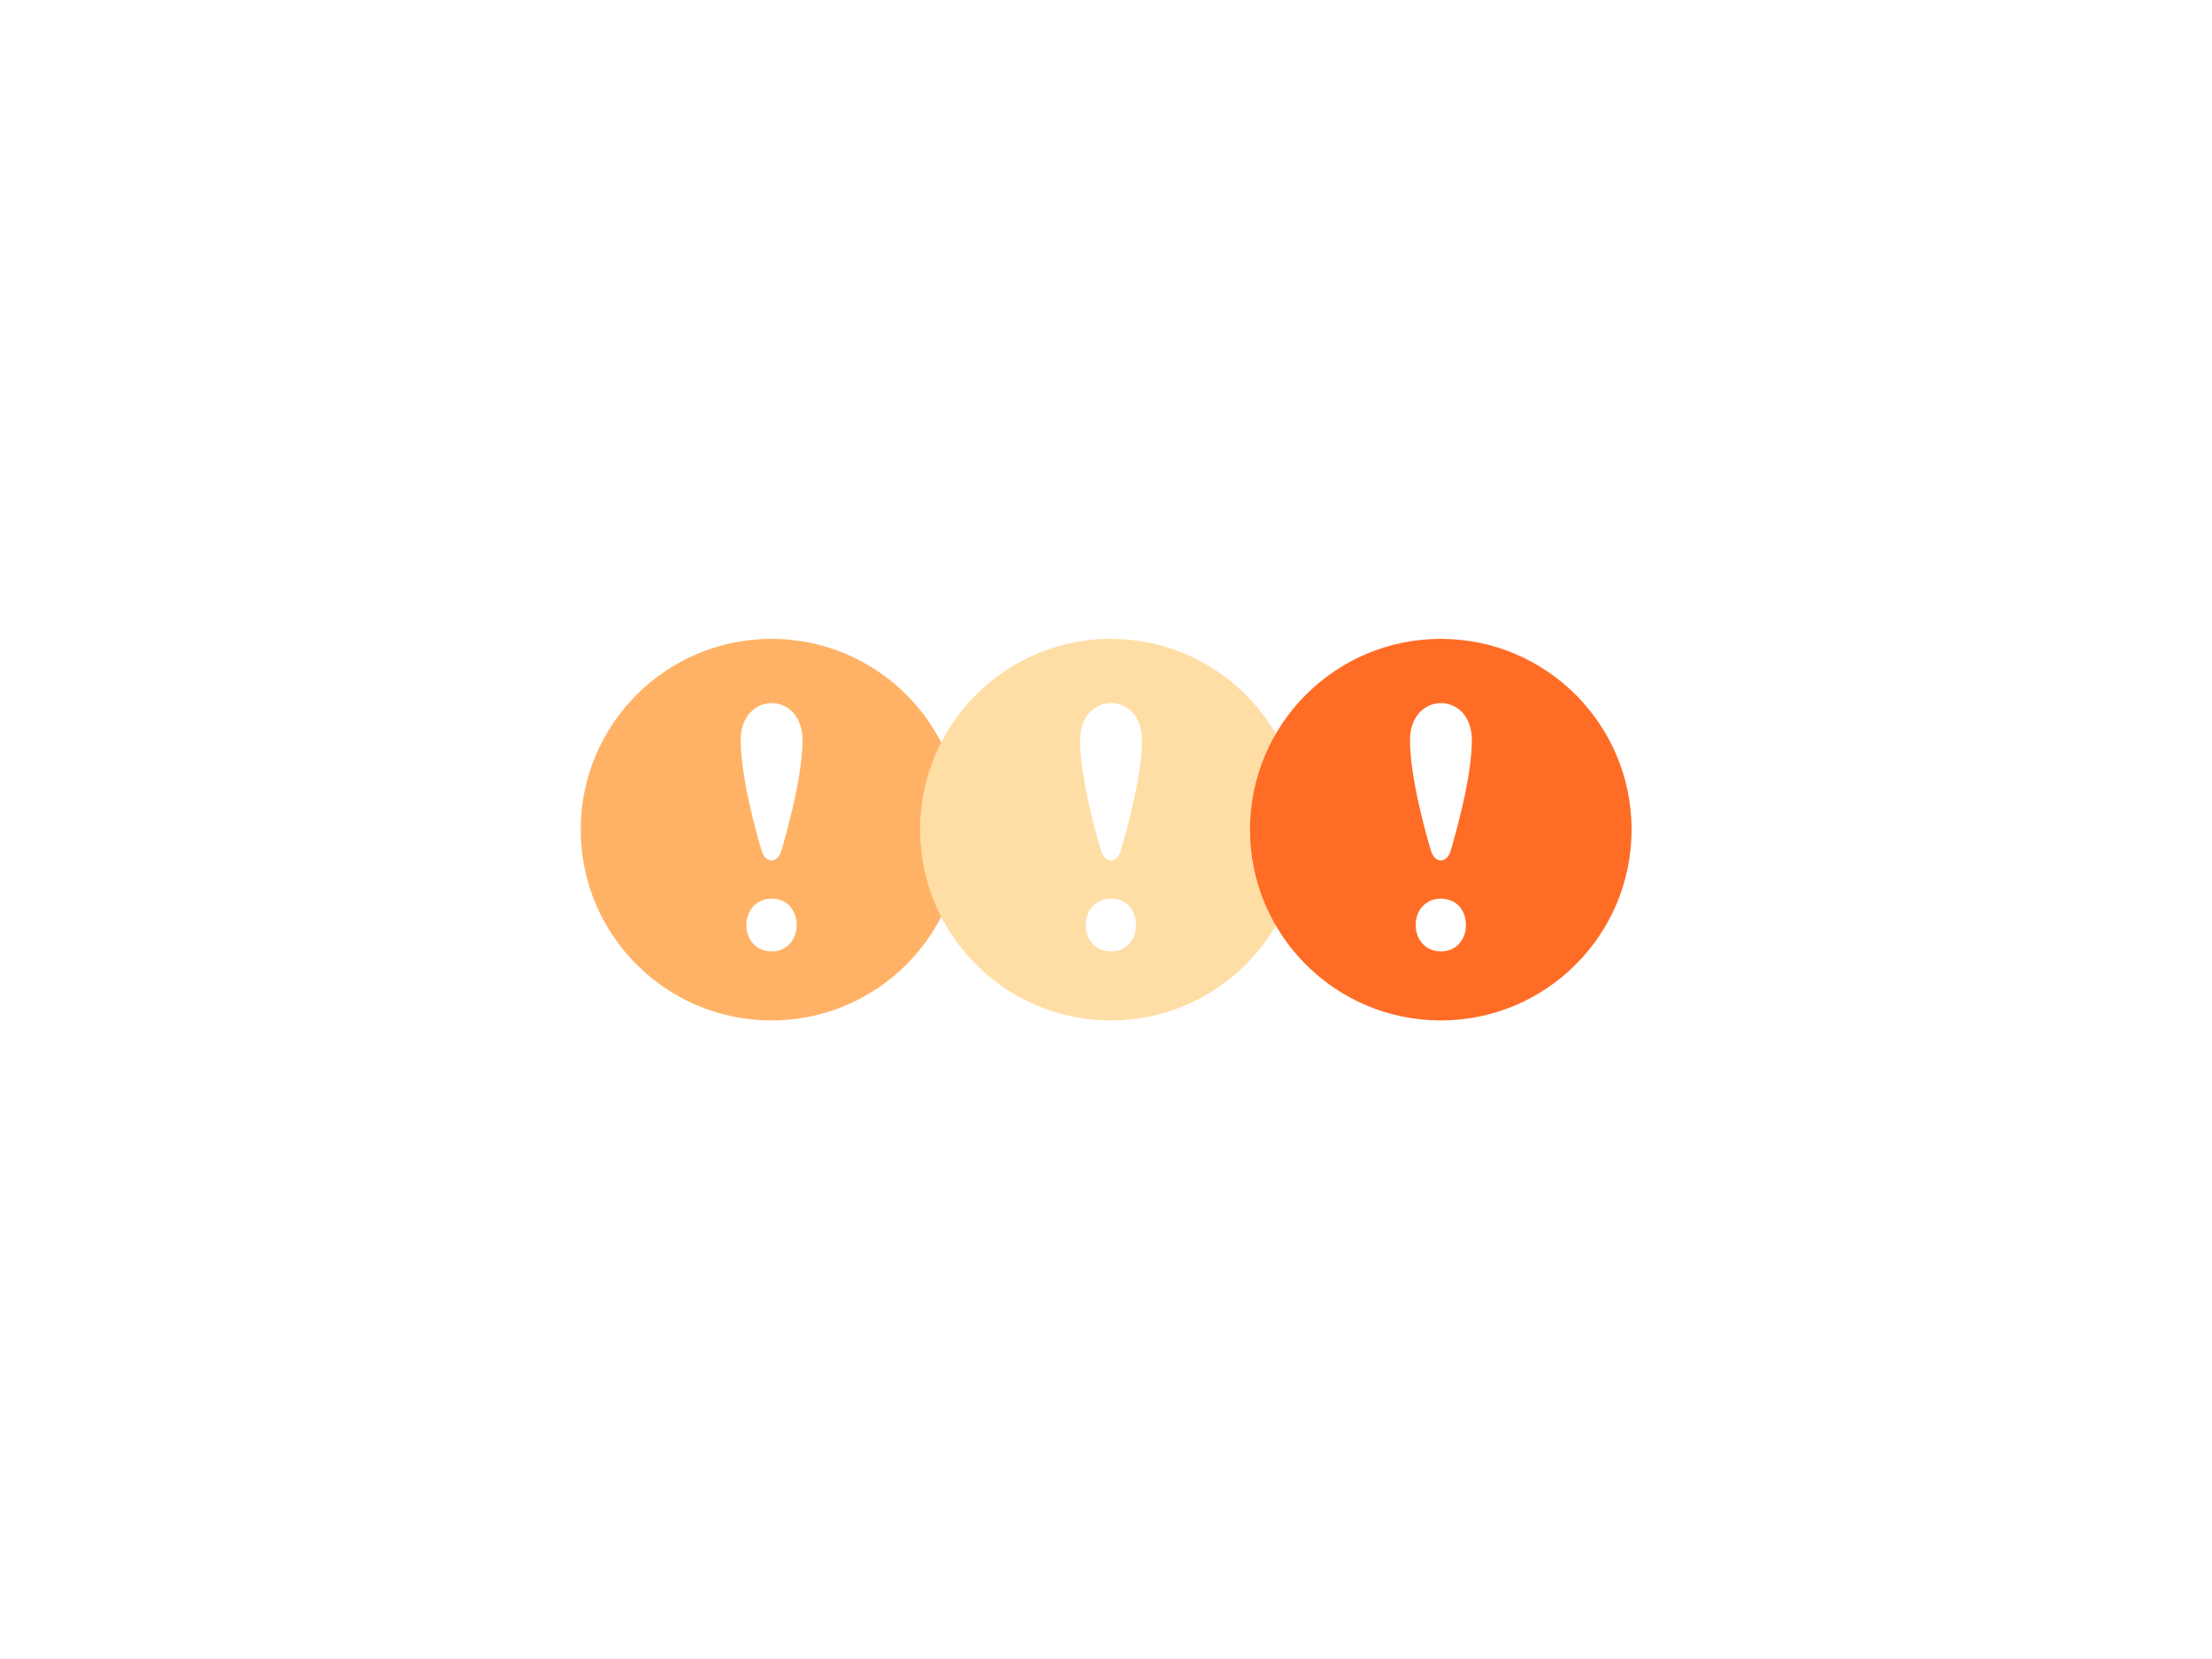
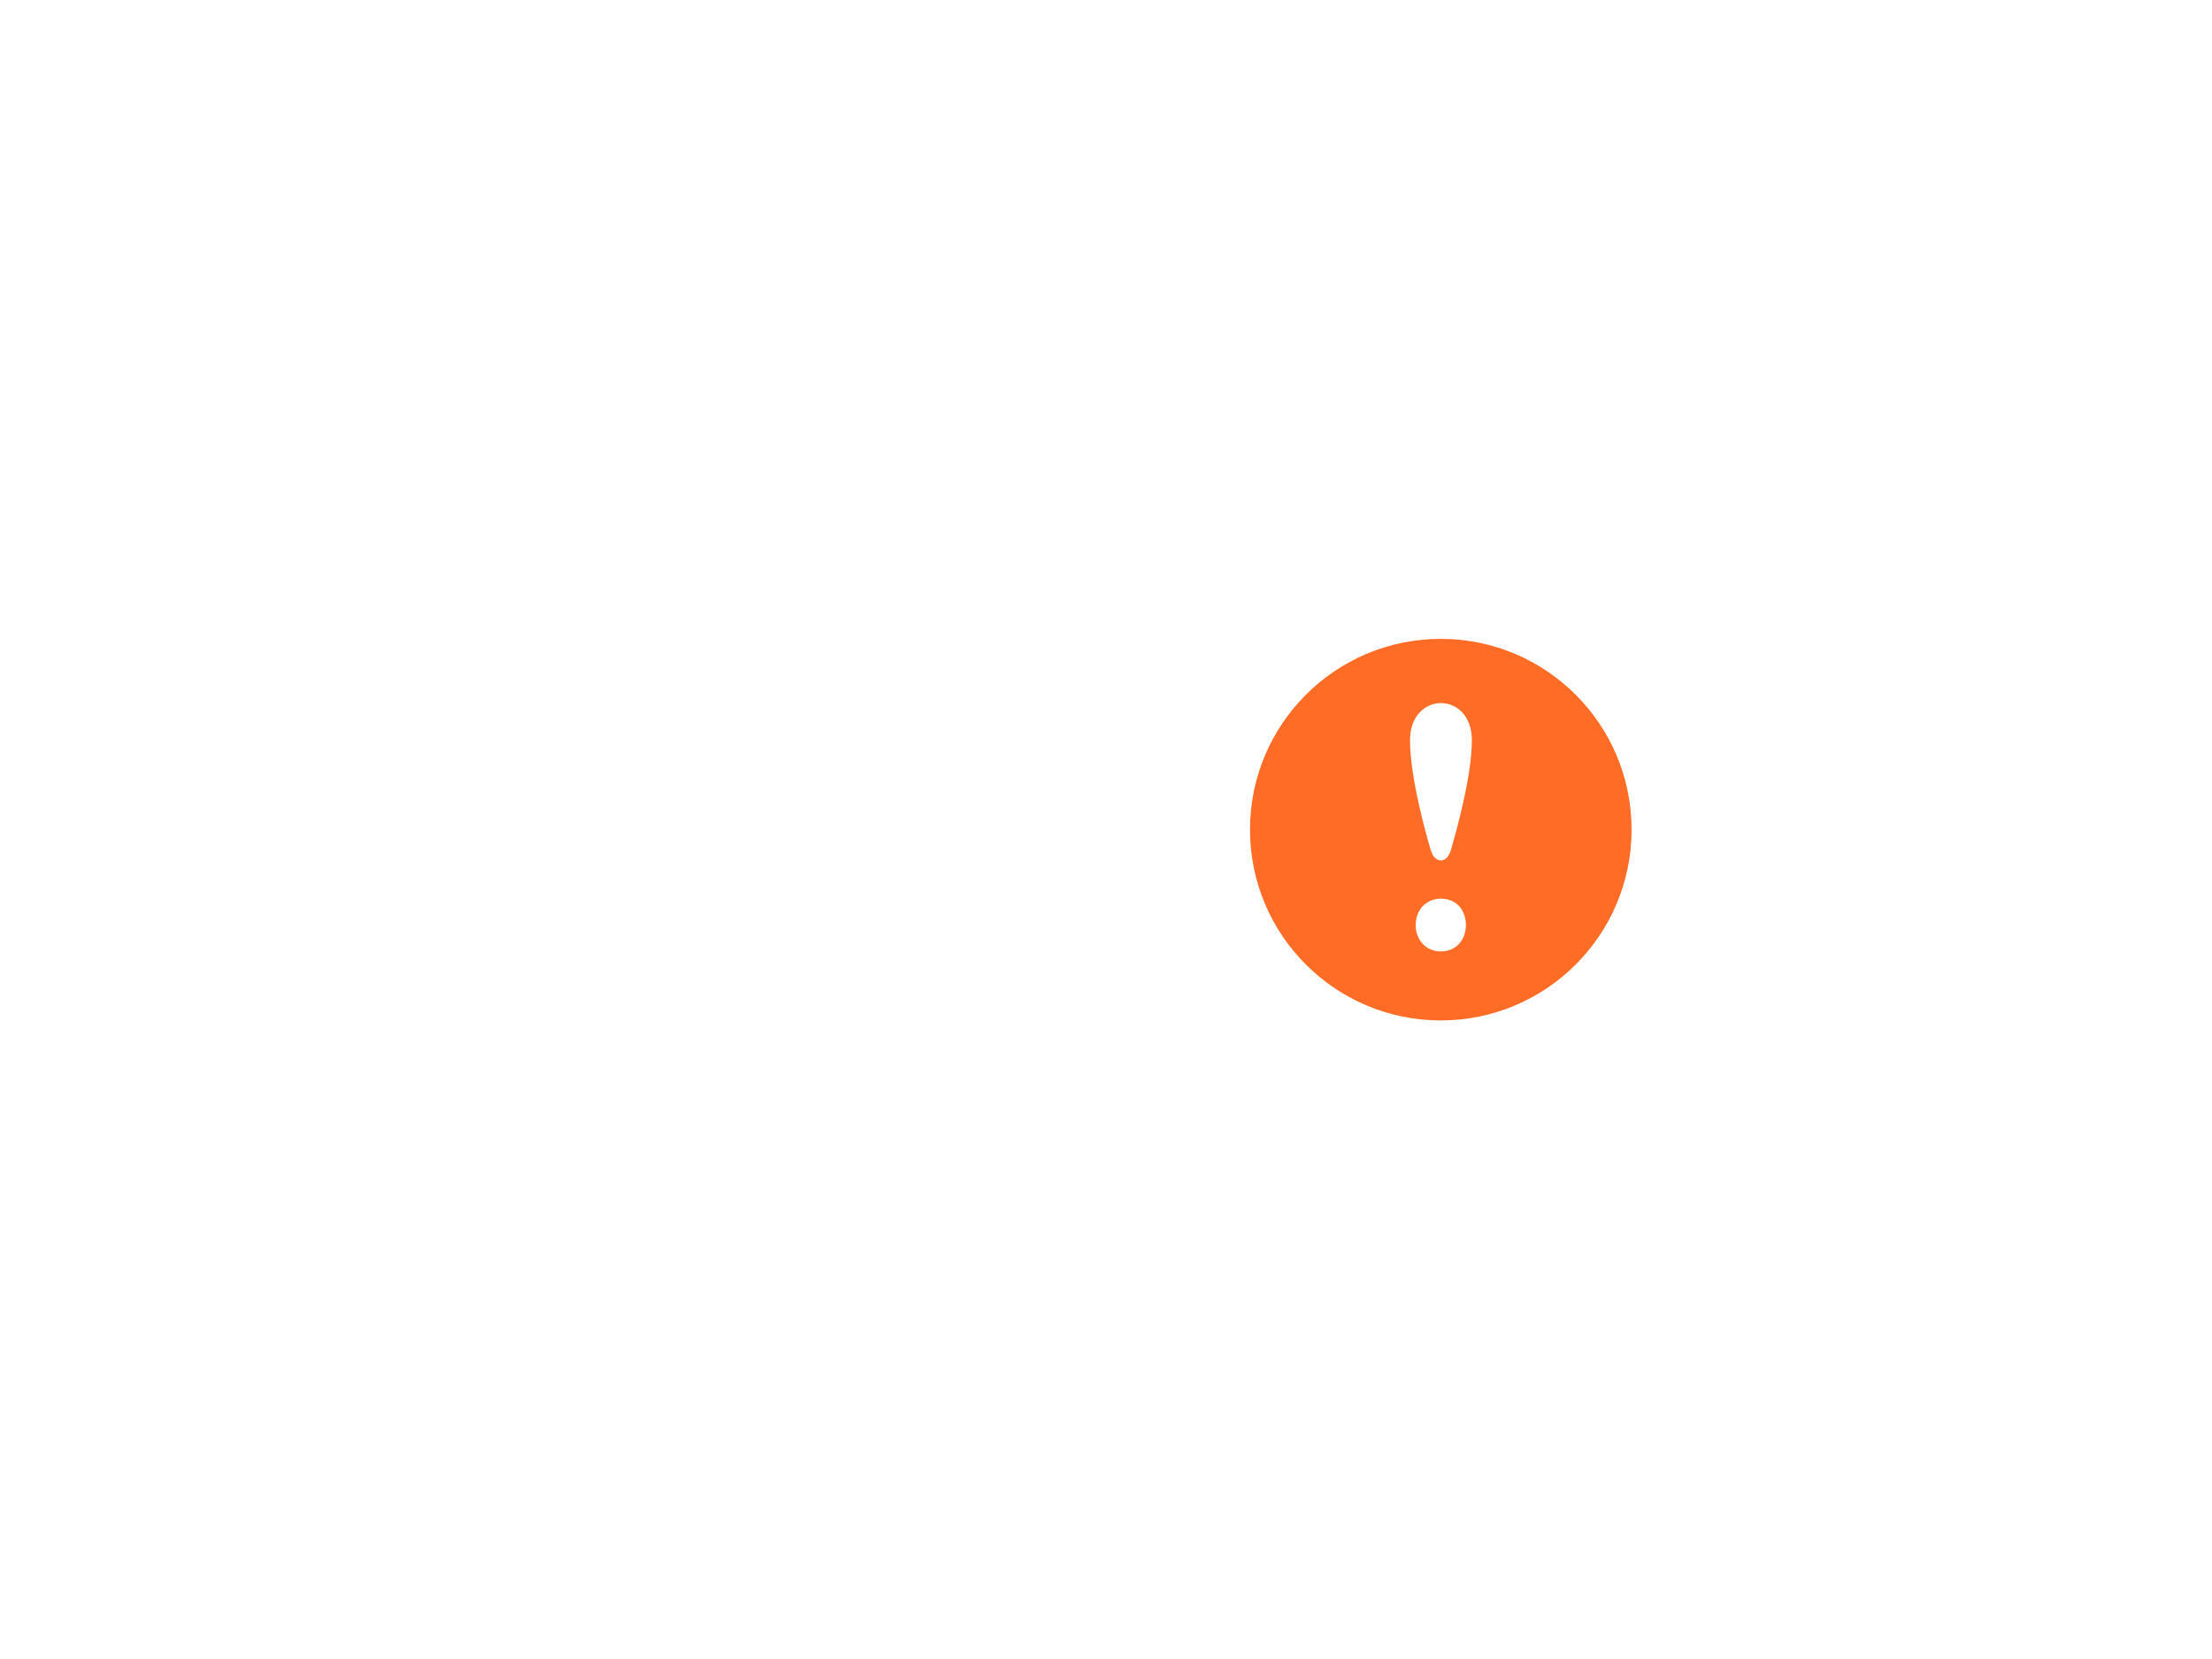
<svg xmlns="http://www.w3.org/2000/svg" contentScriptType="text/ecmascript" width="300" zoomAndPan="magnify" contentStyleType="text/css" viewBox="0 0 300 225" height="225" preserveAspectRatio="xMidYMid meet" version="1.0">
  <defs>
    <clipPath id="clip-0">
      <path d="M 78.758 86.645 L 130.508 86.645 L 130.508 138.395 L 78.758 138.395 Z M 78.758 86.645 " clip-rule="nonzero" />
    </clipPath>
    <clipPath id="clip-1">
-       <path d="M 124.789 86.645 L 176.539 86.645 L 176.539 138.395 L 124.789 138.395 Z M 124.789 86.645 " clip-rule="nonzero" />
-     </clipPath>
+       </clipPath>
    <clipPath id="clip-2">
      <path d="M 169.531 86.645 L 221.281 86.645 L 221.281 138.395 L 169.531 138.395 Z M 169.531 86.645 " clip-rule="nonzero" />
    </clipPath>
  </defs>
  <rect x="-30" width="360" fill="rgb(100%, 100%, 100%)" y="-22.5" height="270" fill-opacity="1" />
-   <rect x="-30" width="360" fill="rgb(100%, 100%, 100%)" y="-22.5" height="270" fill-opacity="1" />
-   <rect x="-30" width="360" fill="rgb(100%, 100%, 100%)" y="-22.5" height="270" fill-opacity="1" />
  <g clip-path="url(#clip-0)">
-     <path fill="rgb(100%, 69.8%, 39.999%)" d="M 104.633 86.645 C 90.344 86.645 78.758 98.23 78.758 112.52 C 78.758 126.809 90.344 138.395 104.633 138.395 C 118.922 138.395 130.508 126.809 130.508 112.52 C 130.508 98.23 118.922 86.645 104.633 86.645 Z M 104.633 129.035 C 102.609 129.035 101.227 127.477 101.227 125.457 C 101.227 123.379 102.668 121.879 104.633 121.879 C 106.707 121.879 108.039 123.379 108.039 125.457 C 108.039 127.48 106.707 129.035 104.633 129.035 Z M 105.973 115.367 C 105.457 117.125 103.836 117.156 103.293 115.367 C 102.668 113.305 100.457 105.48 100.457 100.398 C 100.457 93.691 108.844 93.66 108.844 100.398 C 108.844 105.512 106.512 113.539 105.973 115.367 Z M 105.973 115.367 " fill-opacity="1" fill-rule="nonzero" />
-   </g>
+     </g>
  <g clip-path="url(#clip-1)">
    <path fill="rgb(100%, 87.059%, 65.099%)" d="M 150.664 86.645 C 136.375 86.645 124.789 98.23 124.789 112.52 C 124.789 126.809 136.375 138.395 150.664 138.395 C 164.953 138.395 176.539 126.809 176.539 112.52 C 176.539 98.23 164.953 86.645 150.664 86.645 Z M 150.664 129.035 C 148.641 129.035 147.258 127.477 147.258 125.457 C 147.258 123.379 148.699 121.879 150.664 121.879 C 152.742 121.879 154.07 123.379 154.07 125.457 C 154.07 127.48 152.742 129.035 150.664 129.035 Z M 152.008 115.367 C 151.492 117.125 149.867 117.156 149.324 115.367 C 148.703 113.305 146.488 105.48 146.488 100.398 C 146.488 93.691 154.879 93.66 154.879 100.398 C 154.875 105.512 152.543 113.539 152.008 115.367 Z M 152.008 115.367 " fill-opacity="1" fill-rule="nonzero" />
  </g>
  <g clip-path="url(#clip-2)">
    <path fill="rgb(100%, 42.349%, 14.899%)" d="M 195.406 86.645 C 181.117 86.645 169.531 98.23 169.531 112.52 C 169.531 126.809 181.117 138.395 195.406 138.395 C 209.695 138.395 221.281 126.809 221.281 112.52 C 221.281 98.23 209.695 86.645 195.406 86.645 Z M 195.406 129.035 C 193.383 129.035 192 127.477 192 125.457 C 192 123.379 193.441 121.879 195.406 121.879 C 197.484 121.879 198.812 123.379 198.812 125.457 C 198.812 127.48 197.484 129.035 195.406 129.035 Z M 196.75 115.367 C 196.234 117.125 194.609 117.156 194.066 115.367 C 193.445 113.305 191.23 105.48 191.23 100.398 C 191.23 93.691 199.621 93.66 199.621 100.398 C 199.617 105.512 197.285 113.539 196.75 115.367 Z M 196.75 115.367 " fill-opacity="1" fill-rule="nonzero" />
  </g>
</svg>